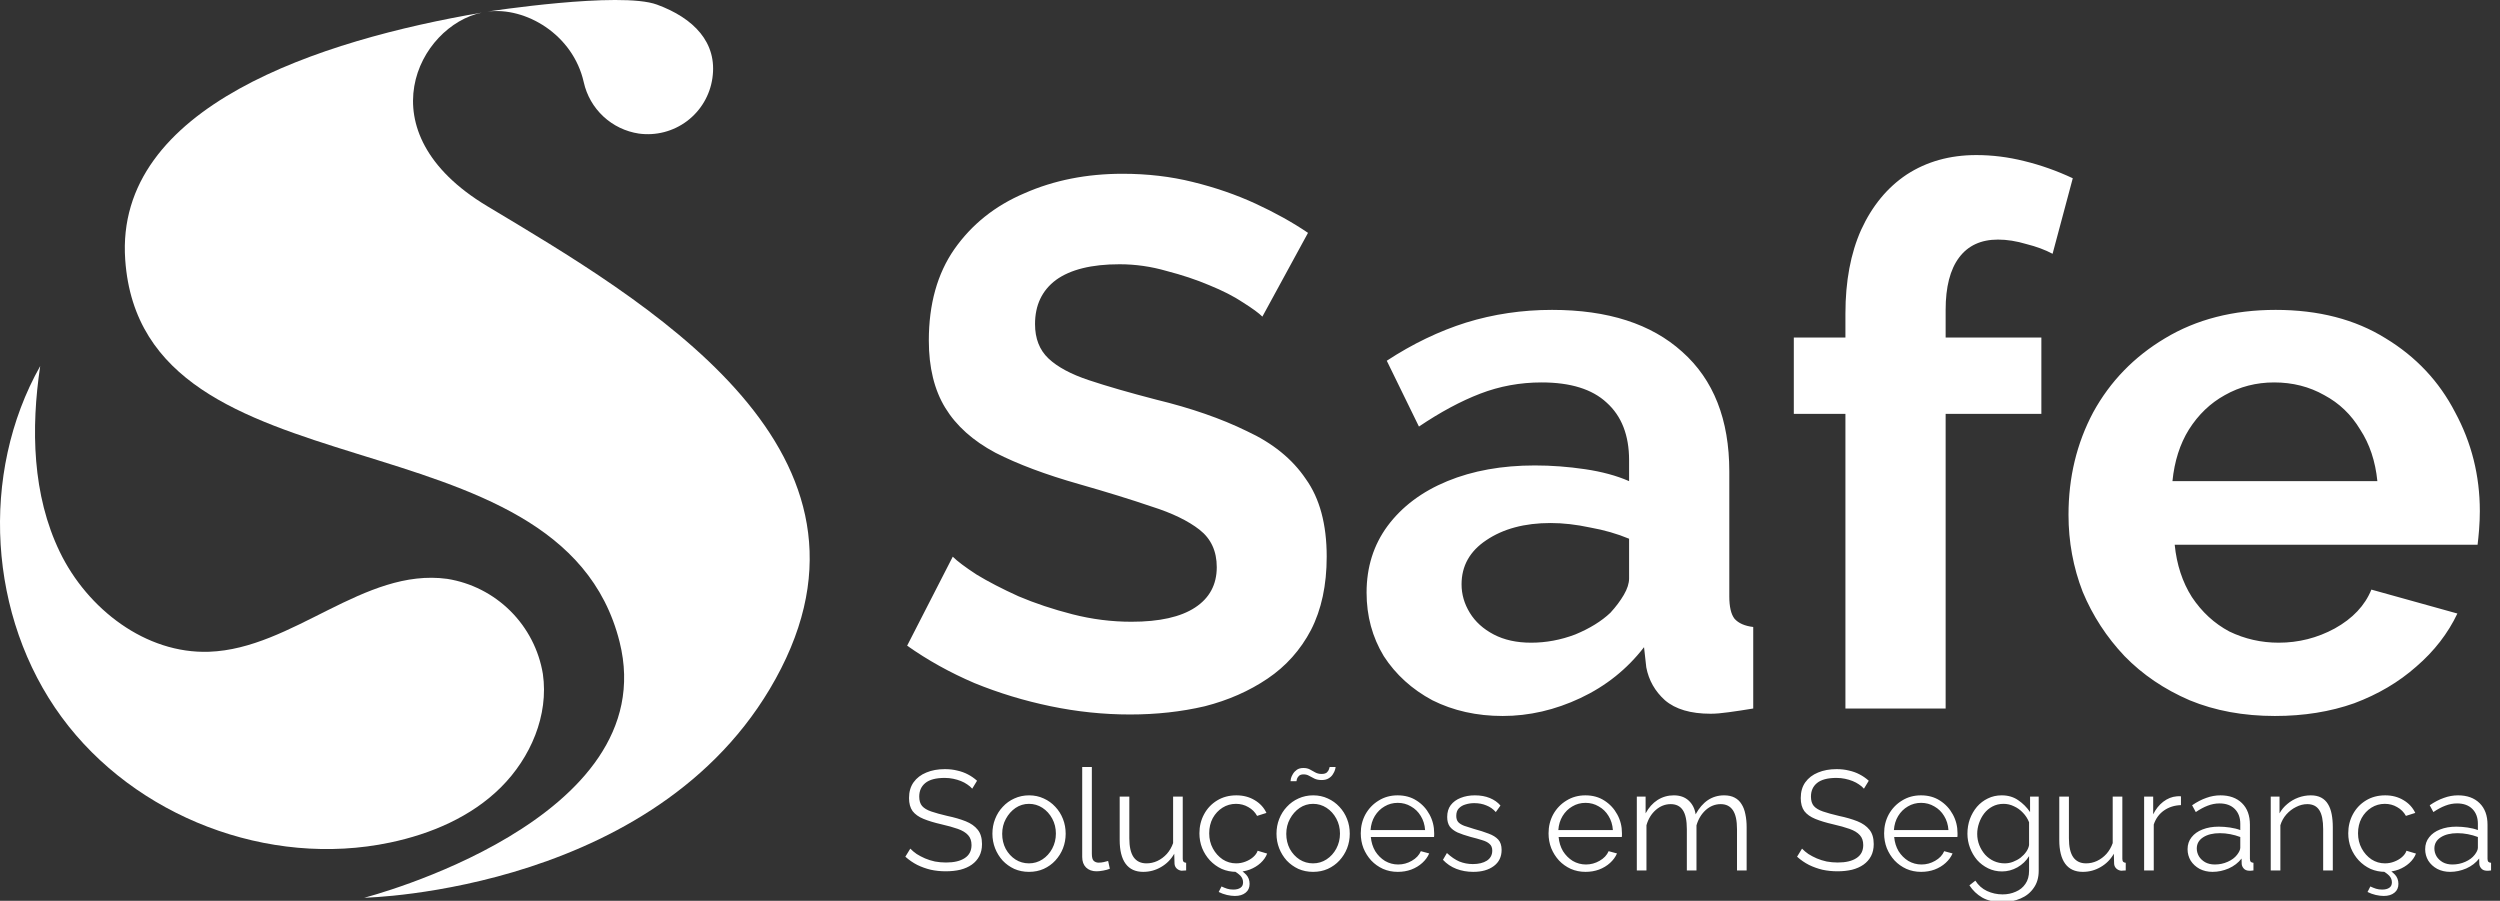
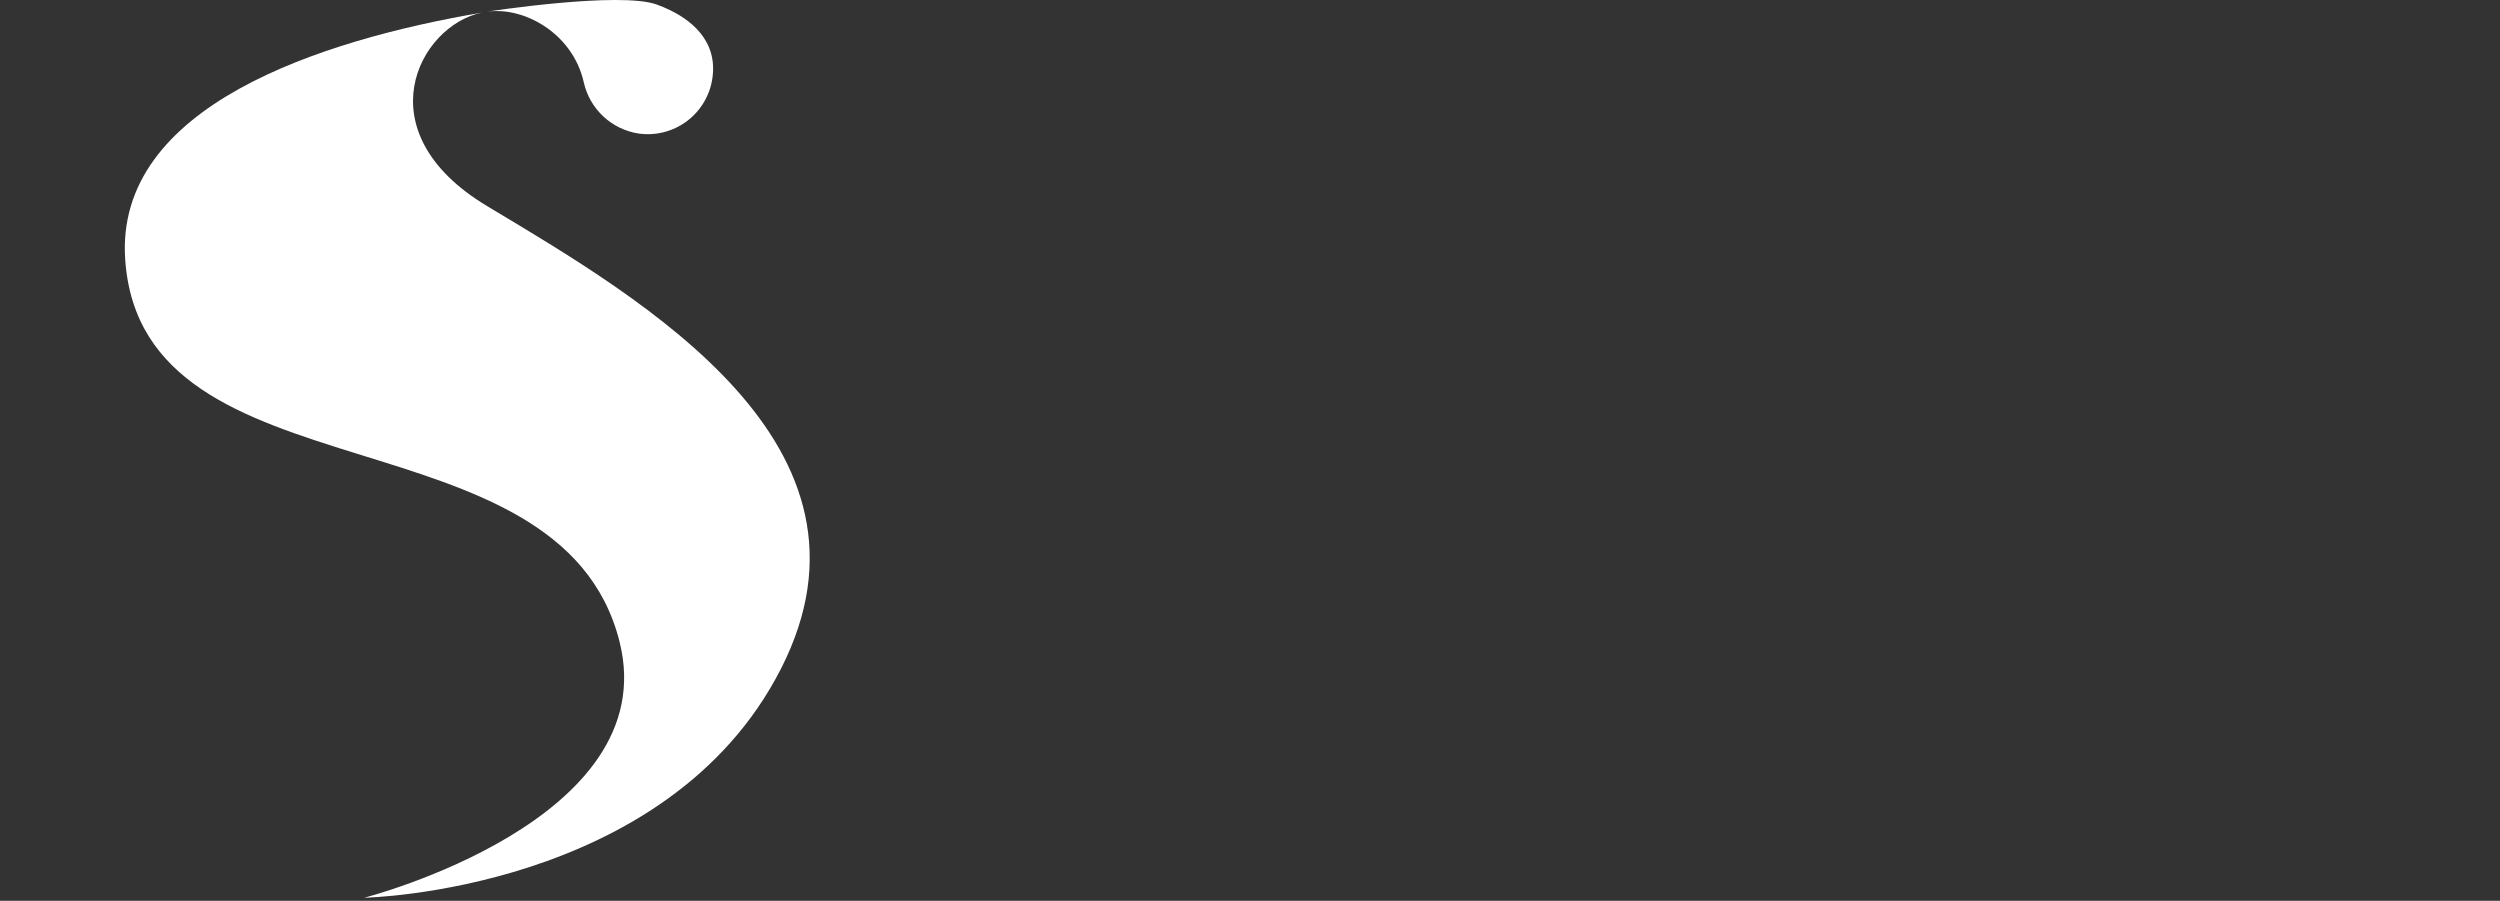
<svg xmlns="http://www.w3.org/2000/svg" width="247" height="89" viewBox="0 0 247 89" fill="none">
  <rect x="0" y="0" width="247" height="89" fill="#333333" stroke="none" />
  <g clip-path="url(#clip0_327_852)">
-     <path d="M124.723 31.282C124.379 30.937 123.738 30.469 122.802 29.878C121.916 29.287 120.807 28.72 119.477 28.178C118.196 27.636 116.792 27.168 115.265 26.774C113.738 26.331 112.187 26.109 110.61 26.109C107.852 26.109 105.758 26.627 104.33 27.661C102.95 28.695 102.261 30.149 102.261 32.02C102.261 33.449 102.704 34.582 103.591 35.419C104.477 36.257 105.807 36.971 107.581 37.562C109.354 38.153 111.571 38.794 114.231 39.483C117.679 40.321 120.659 41.355 123.172 42.587C125.733 43.769 127.679 45.345 129.009 47.316C130.388 49.237 131.078 51.798 131.078 55C131.078 57.808 130.561 60.222 129.526 62.242C128.492 64.212 127.063 65.813 125.241 67.044C123.418 68.276 121.349 69.187 119.034 69.778C116.719 70.32 114.256 70.591 111.645 70.591C109.034 70.591 106.423 70.32 103.812 69.778C101.202 69.237 98.689 68.473 96.276 67.488C93.862 66.453 91.645 65.222 89.626 63.793L94.133 55C94.576 55.444 95.364 56.035 96.497 56.774C97.63 57.463 99.01 58.178 100.635 58.916C102.261 59.606 104.034 60.197 105.955 60.69C107.876 61.182 109.822 61.429 111.793 61.429C114.551 61.429 116.645 60.961 118.073 60.025C119.502 59.089 120.216 57.759 120.216 56.035C120.216 54.459 119.65 53.227 118.517 52.34C117.384 51.454 115.807 50.69 113.788 50.05C111.768 49.36 109.379 48.621 106.62 47.833C103.32 46.897 100.561 45.863 98.345 44.73C96.128 43.547 94.478 42.07 93.394 40.296C92.31 38.523 91.768 36.306 91.768 33.646C91.768 30.05 92.606 27.045 94.281 24.631C96.005 22.169 98.32 20.321 101.226 19.09C104.133 17.809 107.359 17.169 110.906 17.169C113.369 17.169 115.684 17.44 117.852 17.981C120.068 18.523 122.137 19.238 124.058 20.124C125.979 21.011 127.704 21.971 129.231 23.006L124.723 31.282ZM135.018 58.547C135.018 56.035 135.708 53.843 137.087 51.971C138.516 50.05 140.486 48.572 142.998 47.537C145.511 46.503 148.392 45.986 151.644 45.986C153.269 45.986 154.919 46.109 156.594 46.355C158.269 46.602 159.722 46.996 160.954 47.537V45.468C160.954 43.005 160.215 41.109 158.737 39.779C157.308 38.449 155.166 37.784 152.309 37.784C150.19 37.784 148.171 38.153 146.25 38.892C144.328 39.631 142.309 40.715 140.191 42.144L137.013 35.641C139.575 33.966 142.186 32.71 144.846 31.873C147.555 31.035 150.387 30.617 153.343 30.617C158.86 30.617 163.146 31.996 166.2 34.755C169.303 37.513 170.855 41.454 170.855 46.577V58.916C170.855 59.951 171.027 60.69 171.372 61.133C171.766 61.577 172.382 61.847 173.219 61.946V70C172.333 70.148 171.52 70.271 170.781 70.37C170.091 70.468 169.5 70.517 169.008 70.517C167.037 70.517 165.535 70.074 164.5 69.187C163.515 68.3 162.899 67.217 162.653 65.936L162.431 63.941C160.757 66.109 158.663 67.783 156.151 68.966C153.639 70.148 151.077 70.739 148.466 70.739C145.905 70.739 143.59 70.222 141.521 69.187C139.501 68.103 137.9 66.65 136.718 64.828C135.585 62.956 135.018 60.862 135.018 58.547ZM159.106 60.542C159.648 59.951 160.092 59.36 160.436 58.769C160.781 58.178 160.954 57.636 160.954 57.143V53.227C159.771 52.734 158.491 52.365 157.111 52.119C155.732 51.823 154.427 51.675 153.195 51.675C150.634 51.675 148.516 52.242 146.841 53.375C145.215 54.459 144.402 55.912 144.402 57.734C144.402 58.719 144.673 59.655 145.215 60.542C145.757 61.429 146.545 62.143 147.58 62.685C148.614 63.227 149.846 63.498 151.274 63.498C152.752 63.498 154.205 63.227 155.634 62.685C157.062 62.094 158.22 61.38 159.106 60.542ZM182.328 70V40.887H177.229V33.351H182.328V30.986C182.328 27.784 182.845 25.026 183.879 22.71C184.963 20.346 186.465 18.523 188.386 17.242C190.357 15.962 192.647 15.321 195.258 15.321C196.835 15.321 198.411 15.518 199.987 15.912C201.613 16.307 203.214 16.873 204.79 17.612L202.795 25.075C202.056 24.681 201.194 24.361 200.209 24.114C199.224 23.819 198.288 23.671 197.401 23.671C195.726 23.671 194.445 24.262 193.559 25.444C192.672 26.627 192.229 28.351 192.229 30.617V33.351H201.687V40.887H192.229V70H182.328ZM224.761 70.739C221.658 70.739 218.85 70.222 216.338 69.187C213.825 68.103 211.683 66.65 209.909 64.828C208.136 62.956 206.757 60.838 205.771 58.473C204.835 56.059 204.368 53.523 204.368 50.862C204.368 47.168 205.18 43.794 206.806 40.74C208.481 37.685 210.845 35.247 213.899 33.424C217.003 31.553 220.648 30.617 224.835 30.617C229.071 30.617 232.692 31.553 235.697 33.424C238.702 35.247 240.992 37.685 242.569 40.74C244.194 43.744 245.007 46.996 245.007 50.493C245.007 51.084 244.982 51.7 244.933 52.34C244.884 52.931 244.835 53.424 244.785 53.818H214.86C215.057 55.788 215.623 57.513 216.559 58.99C217.545 60.468 218.776 61.601 220.254 62.389C221.781 63.128 223.407 63.498 225.131 63.498C227.101 63.498 228.948 63.03 230.672 62.094C232.446 61.109 233.653 59.828 234.293 58.252L242.79 60.616C241.854 62.586 240.5 64.335 238.726 65.862C237.002 67.389 234.958 68.596 232.593 69.483C230.229 70.32 227.618 70.739 224.761 70.739ZM214.638 47.537H234.884C234.687 45.567 234.121 43.868 233.185 42.439C232.298 40.961 231.116 39.828 229.638 39.04C228.16 38.203 226.51 37.784 224.687 37.784C222.914 37.784 221.288 38.203 219.811 39.04C218.382 39.828 217.2 40.961 216.264 42.439C215.377 43.868 214.835 45.567 214.638 47.537Z" fill="white" />
-     <path d="M96.056 77.922C95.916 77.763 95.753 77.623 95.566 77.502C95.379 77.371 95.169 77.259 94.936 77.166C94.703 77.073 94.451 76.998 94.18 76.942C93.919 76.886 93.639 76.858 93.34 76.858C92.472 76.858 91.833 77.026 91.422 77.362C91.021 77.689 90.82 78.137 90.82 78.706C90.82 79.098 90.913 79.406 91.1 79.63C91.296 79.854 91.599 80.036 92.01 80.176C92.421 80.316 92.943 80.461 93.578 80.61C94.287 80.759 94.899 80.937 95.412 81.142C95.925 81.347 96.322 81.627 96.602 81.982C96.882 82.327 97.022 82.799 97.022 83.396C97.022 83.853 96.933 84.25 96.756 84.586C96.579 84.922 96.331 85.202 96.014 85.426C95.697 85.65 95.319 85.818 94.88 85.93C94.441 86.033 93.961 86.084 93.438 86.084C92.925 86.084 92.43 86.033 91.954 85.93C91.487 85.818 91.044 85.659 90.624 85.454C90.204 85.239 89.812 84.969 89.448 84.642L89.938 83.844C90.115 84.031 90.325 84.208 90.568 84.376C90.82 84.535 91.095 84.679 91.394 84.81C91.702 84.941 92.029 85.043 92.374 85.118C92.729 85.183 93.093 85.216 93.466 85.216C94.259 85.216 94.875 85.071 95.314 84.782C95.762 84.493 95.986 84.063 95.986 83.494C95.986 83.083 95.874 82.757 95.65 82.514C95.426 82.262 95.09 82.057 94.642 81.898C94.194 81.739 93.643 81.585 92.99 81.436C92.299 81.277 91.716 81.1 91.24 80.904C90.764 80.708 90.405 80.451 90.162 80.134C89.929 79.807 89.812 79.378 89.812 78.846C89.812 78.23 89.961 77.712 90.26 77.292C90.568 76.863 90.988 76.541 91.52 76.326C92.052 76.102 92.663 75.99 93.354 75.99C93.793 75.99 94.199 76.037 94.572 76.13C94.955 76.214 95.305 76.34 95.622 76.508C95.949 76.676 96.252 76.886 96.532 77.138L96.056 77.922ZM101.662 86.14C101.139 86.14 100.654 86.042 100.206 85.846C99.767 85.641 99.385 85.365 99.058 85.02C98.741 84.665 98.493 84.264 98.316 83.816C98.139 83.359 98.05 82.878 98.05 82.374C98.05 81.851 98.139 81.366 98.316 80.918C98.493 80.461 98.745 80.059 99.072 79.714C99.399 79.359 99.781 79.084 100.22 78.888C100.668 78.683 101.153 78.58 101.676 78.58C102.199 78.58 102.679 78.683 103.118 78.888C103.557 79.084 103.939 79.359 104.266 79.714C104.593 80.059 104.845 80.461 105.022 80.918C105.199 81.366 105.288 81.851 105.288 82.374C105.288 82.878 105.199 83.359 105.022 83.816C104.845 84.264 104.593 84.665 104.266 85.02C103.949 85.365 103.566 85.641 103.118 85.846C102.679 86.042 102.194 86.14 101.662 86.14ZM99.016 82.388C99.016 82.929 99.133 83.424 99.366 83.872C99.609 84.311 99.931 84.661 100.332 84.922C100.733 85.174 101.177 85.3 101.662 85.3C102.147 85.3 102.591 85.169 102.992 84.908C103.393 84.647 103.715 84.292 103.958 83.844C104.201 83.387 104.322 82.892 104.322 82.36C104.322 81.819 104.201 81.324 103.958 80.876C103.715 80.428 103.393 80.073 102.992 79.812C102.591 79.551 102.147 79.42 101.662 79.42C101.177 79.42 100.733 79.555 100.332 79.826C99.94 80.097 99.623 80.456 99.38 80.904C99.137 81.343 99.016 81.837 99.016 82.388ZM106.922 75.78H107.874V84.348C107.874 84.712 107.939 84.95 108.07 85.062C108.201 85.174 108.359 85.23 108.546 85.23C108.714 85.23 108.882 85.211 109.05 85.174C109.218 85.137 109.363 85.099 109.484 85.062L109.652 85.832C109.475 85.907 109.255 85.967 108.994 86.014C108.742 86.061 108.523 86.084 108.336 86.084C107.907 86.084 107.561 85.958 107.3 85.706C107.048 85.454 106.922 85.109 106.922 84.67V75.78ZM110.625 82.99V78.706H111.577V82.822C111.577 83.653 111.717 84.273 111.997 84.684C112.286 85.095 112.711 85.3 113.271 85.3C113.644 85.3 114.003 85.221 114.349 85.062C114.703 84.894 115.016 84.661 115.287 84.362C115.557 84.054 115.763 83.699 115.903 83.298V78.706H116.855V84.852C116.855 84.983 116.883 85.081 116.939 85.146C116.995 85.202 117.079 85.235 117.191 85.244V86C117.079 86.009 116.99 86.014 116.925 86.014C116.859 86.023 116.799 86.028 116.743 86.028C116.556 86.009 116.393 85.935 116.253 85.804C116.122 85.673 116.052 85.515 116.043 85.328L116.015 84.348C115.697 84.908 115.263 85.347 114.713 85.664C114.171 85.981 113.583 86.14 112.949 86.14C112.183 86.14 111.605 85.874 111.213 85.342C110.821 84.81 110.625 84.026 110.625 82.99ZM122.171 86.14C121.639 86.14 121.149 86.042 120.701 85.846C120.262 85.641 119.875 85.361 119.539 85.006C119.212 84.651 118.956 84.245 118.769 83.788C118.592 83.331 118.503 82.845 118.503 82.332C118.503 81.641 118.657 81.011 118.965 80.442C119.273 79.873 119.702 79.42 120.253 79.084C120.804 78.748 121.438 78.58 122.157 78.58C122.838 78.58 123.44 78.739 123.963 79.056C124.486 79.364 124.873 79.784 125.125 80.316L124.201 80.61C123.996 80.237 123.706 79.947 123.333 79.742C122.969 79.527 122.563 79.42 122.115 79.42C121.63 79.42 121.186 79.546 120.785 79.798C120.384 80.05 120.062 80.395 119.819 80.834C119.586 81.273 119.469 81.772 119.469 82.332C119.469 82.883 119.59 83.382 119.833 83.83C120.076 84.278 120.398 84.637 120.799 84.908C121.2 85.169 121.644 85.3 122.129 85.3C122.446 85.3 122.75 85.244 123.039 85.132C123.338 85.02 123.594 84.871 123.809 84.684C124.033 84.488 124.182 84.278 124.257 84.054L125.195 84.334C125.064 84.679 124.845 84.992 124.537 85.272C124.238 85.543 123.884 85.757 123.473 85.916C123.072 86.065 122.638 86.14 122.171 86.14ZM122.003 88.52C121.77 88.52 121.508 88.487 121.219 88.422C120.939 88.357 120.668 88.259 120.407 88.128L120.687 87.582C120.883 87.675 121.07 87.75 121.247 87.806C121.424 87.862 121.625 87.89 121.849 87.89C122.157 87.89 122.395 87.829 122.563 87.708C122.731 87.596 122.815 87.419 122.815 87.176C122.815 86.933 122.731 86.719 122.563 86.532C122.395 86.355 122.152 86.177 121.835 86L122.241 85.734C122.605 85.958 122.899 86.187 123.123 86.42C123.347 86.663 123.459 86.966 123.459 87.33C123.459 87.703 123.328 87.993 123.067 88.198C122.806 88.413 122.451 88.52 122.003 88.52ZM129.73 86.14C129.208 86.14 128.722 86.042 128.274 85.846C127.836 85.641 127.453 85.365 127.126 85.02C126.809 84.665 126.562 84.264 126.384 83.816C126.207 83.359 126.118 82.878 126.118 82.374C126.118 81.851 126.207 81.366 126.384 80.918C126.562 80.461 126.814 80.059 127.14 79.714C127.467 79.359 127.85 79.084 128.288 78.888C128.736 78.683 129.222 78.58 129.744 78.58C130.267 78.58 130.748 78.683 131.186 78.888C131.625 79.084 132.008 79.359 132.334 79.714C132.661 80.059 132.913 80.461 133.09 80.918C133.268 81.366 133.356 81.851 133.356 82.374C133.356 82.878 133.268 83.359 133.09 83.816C132.913 84.264 132.661 84.665 132.334 85.02C132.017 85.365 131.634 85.641 131.186 85.846C130.748 86.042 130.262 86.14 129.73 86.14ZM127.084 82.388C127.084 82.929 127.201 83.424 127.434 83.872C127.677 84.311 127.999 84.661 128.4 84.922C128.802 85.174 129.245 85.3 129.73 85.3C130.216 85.3 130.659 85.169 131.06 84.908C131.462 84.647 131.784 84.292 132.026 83.844C132.269 83.387 132.39 82.892 132.39 82.36C132.39 81.819 132.269 81.324 132.026 80.876C131.784 80.428 131.462 80.073 131.06 79.812C130.659 79.551 130.216 79.42 129.73 79.42C129.245 79.42 128.802 79.555 128.4 79.826C128.008 80.097 127.691 80.456 127.448 80.904C127.206 81.343 127.084 81.837 127.084 82.388ZM130.584 77.068C130.304 77.068 130.066 77.021 129.87 76.928C129.674 76.835 129.497 76.741 129.338 76.648C129.18 76.555 128.998 76.508 128.792 76.508C128.587 76.508 128.433 76.559 128.33 76.662C128.237 76.755 128.172 76.858 128.134 76.97C128.106 77.082 128.092 77.152 128.092 77.18H127.504C127.504 77.133 127.518 77.04 127.546 76.9C127.584 76.76 127.649 76.615 127.742 76.466C127.836 76.307 127.962 76.172 128.12 76.06C128.288 75.939 128.508 75.878 128.778 75.878C129.04 75.878 129.259 75.929 129.436 76.032C129.623 76.125 129.8 76.223 129.968 76.326C130.146 76.419 130.346 76.466 130.57 76.466C130.813 76.466 130.99 76.415 131.102 76.312C131.214 76.2 131.284 76.088 131.312 75.976C131.35 75.864 131.368 75.799 131.368 75.78H131.956C131.956 75.827 131.938 75.92 131.9 76.06C131.863 76.191 131.793 76.335 131.69 76.494C131.597 76.653 131.457 76.788 131.27 76.9C131.093 77.012 130.864 77.068 130.584 77.068ZM138.098 86.14C137.576 86.14 137.09 86.042 136.642 85.846C136.194 85.641 135.807 85.365 135.48 85.02C135.154 84.665 134.897 84.259 134.71 83.802C134.533 83.345 134.444 82.855 134.444 82.332C134.444 81.651 134.598 81.025 134.906 80.456C135.224 79.887 135.658 79.434 136.208 79.098C136.759 78.753 137.384 78.58 138.084 78.58C138.803 78.58 139.428 78.753 139.96 79.098C140.502 79.443 140.926 79.901 141.234 80.47C141.542 81.03 141.696 81.646 141.696 82.318C141.696 82.393 141.696 82.467 141.696 82.542C141.696 82.607 141.692 82.659 141.682 82.696H135.438C135.485 83.219 135.63 83.685 135.872 84.096C136.124 84.497 136.446 84.819 136.838 85.062C137.24 85.295 137.674 85.412 138.14 85.412C138.616 85.412 139.064 85.291 139.484 85.048C139.914 84.805 140.212 84.488 140.38 84.096L141.206 84.32C141.057 84.665 140.828 84.978 140.52 85.258C140.212 85.538 139.848 85.757 139.428 85.916C139.018 86.065 138.574 86.14 138.098 86.14ZM135.41 82.01H140.8C140.763 81.478 140.618 81.011 140.366 80.61C140.124 80.209 139.802 79.896 139.4 79.672C139.008 79.439 138.574 79.322 138.098 79.322C137.622 79.322 137.188 79.439 136.796 79.672C136.404 79.896 136.082 80.213 135.83 80.624C135.588 81.025 135.448 81.487 135.41 82.01ZM145.559 86.14C144.962 86.14 144.407 86.042 143.893 85.846C143.38 85.65 142.937 85.351 142.563 84.95L142.955 84.278C143.366 84.661 143.777 84.941 144.187 85.118C144.607 85.286 145.051 85.37 145.517 85.37C146.087 85.37 146.549 85.258 146.903 85.034C147.258 84.801 147.435 84.469 147.435 84.04C147.435 83.751 147.347 83.531 147.169 83.382C147.001 83.223 146.754 83.097 146.427 83.004C146.11 82.901 145.727 82.794 145.279 82.682C144.775 82.542 144.351 82.397 144.005 82.248C143.669 82.089 143.413 81.893 143.235 81.66C143.067 81.417 142.983 81.105 142.983 80.722C142.983 80.246 143.1 79.854 143.333 79.546C143.576 79.229 143.903 78.991 144.313 78.832C144.733 78.664 145.2 78.58 145.713 78.58C146.273 78.58 146.768 78.669 147.197 78.846C147.627 79.023 147.977 79.271 148.247 79.588L147.785 80.232C147.524 79.933 147.211 79.714 146.847 79.574C146.493 79.425 146.096 79.35 145.657 79.35C145.359 79.35 145.074 79.392 144.803 79.476C144.533 79.551 144.309 79.681 144.131 79.868C143.963 80.045 143.879 80.293 143.879 80.61C143.879 80.871 143.945 81.077 144.075 81.226C144.206 81.366 144.402 81.487 144.663 81.59C144.925 81.683 145.247 81.786 145.629 81.898C146.18 82.047 146.661 82.201 147.071 82.36C147.482 82.509 147.799 82.705 148.023 82.948C148.247 83.191 148.359 83.531 148.359 83.97C148.359 84.651 148.103 85.183 147.589 85.566C147.076 85.949 146.399 86.14 145.559 86.14ZM156.651 86.14C156.129 86.14 155.643 86.042 155.195 85.846C154.747 85.641 154.36 85.365 154.033 85.02C153.707 84.665 153.45 84.259 153.263 83.802C153.086 83.345 152.997 82.855 152.997 82.332C152.997 81.651 153.151 81.025 153.459 80.456C153.777 79.887 154.211 79.434 154.761 79.098C155.312 78.753 155.937 78.58 156.637 78.58C157.356 78.58 157.981 78.753 158.513 79.098C159.055 79.443 159.479 79.901 159.787 80.47C160.095 81.03 160.249 81.646 160.249 82.318C160.249 82.393 160.249 82.467 160.249 82.542C160.249 82.607 160.245 82.659 160.235 82.696H153.991C154.038 83.219 154.183 83.685 154.425 84.096C154.677 84.497 154.999 84.819 155.391 85.062C155.793 85.295 156.227 85.412 156.693 85.412C157.169 85.412 157.617 85.291 158.037 85.048C158.467 84.805 158.765 84.488 158.933 84.096L159.759 84.32C159.61 84.665 159.381 84.978 159.073 85.258C158.765 85.538 158.401 85.757 157.981 85.916C157.571 86.065 157.127 86.14 156.651 86.14ZM153.963 82.01H159.353C159.316 81.478 159.171 81.011 158.919 80.61C158.677 80.209 158.355 79.896 157.953 79.672C157.561 79.439 157.127 79.322 156.651 79.322C156.175 79.322 155.741 79.439 155.349 79.672C154.957 79.896 154.635 80.213 154.383 80.624C154.141 81.025 154.001 81.487 153.963 82.01ZM172.568 86H171.616V81.926C171.616 81.077 171.481 80.451 171.21 80.05C170.939 79.649 170.538 79.448 170.006 79.448C169.455 79.448 168.961 79.644 168.522 80.036C168.093 80.428 167.789 80.932 167.612 81.548V86H166.66V81.926C166.66 81.067 166.529 80.442 166.268 80.05C166.007 79.649 165.605 79.448 165.064 79.448C164.523 79.448 164.033 79.639 163.594 80.022C163.155 80.405 162.847 80.909 162.67 81.534V86H161.718V78.706H162.586V80.358C162.894 79.789 163.286 79.35 163.762 79.042C164.247 78.734 164.784 78.58 165.372 78.58C165.979 78.58 166.469 78.753 166.842 79.098C167.215 79.443 167.444 79.896 167.528 80.456C167.864 79.84 168.265 79.373 168.732 79.056C169.208 78.739 169.745 78.58 170.342 78.58C170.753 78.58 171.098 78.655 171.378 78.804C171.667 78.953 171.896 79.168 172.064 79.448C172.241 79.719 172.367 80.05 172.442 80.442C172.526 80.825 172.568 81.254 172.568 81.73V86ZM184.158 77.922C184.018 77.763 183.854 77.623 183.668 77.502C183.481 77.371 183.271 77.259 183.038 77.166C182.804 77.073 182.552 76.998 182.282 76.942C182.02 76.886 181.74 76.858 181.442 76.858C180.574 76.858 179.934 77.026 179.524 77.362C179.122 77.689 178.922 78.137 178.922 78.706C178.922 79.098 179.015 79.406 179.202 79.63C179.398 79.854 179.701 80.036 180.112 80.176C180.522 80.316 181.045 80.461 181.68 80.61C182.389 80.759 183 80.937 183.514 81.142C184.027 81.347 184.424 81.627 184.704 81.982C184.984 82.327 185.124 82.799 185.124 83.396C185.124 83.853 185.035 84.25 184.858 84.586C184.68 84.922 184.433 85.202 184.116 85.426C183.798 85.65 183.42 85.818 182.982 85.93C182.543 86.033 182.062 86.084 181.54 86.084C181.026 86.084 180.532 86.033 180.056 85.93C179.589 85.818 179.146 85.659 178.726 85.454C178.306 85.239 177.914 84.969 177.55 84.642L178.04 83.844C178.217 84.031 178.427 84.208 178.67 84.376C178.922 84.535 179.197 84.679 179.496 84.81C179.804 84.941 180.13 85.043 180.476 85.118C180.83 85.183 181.194 85.216 181.568 85.216C182.361 85.216 182.977 85.071 183.416 84.782C183.864 84.493 184.088 84.063 184.088 83.494C184.088 83.083 183.976 82.757 183.752 82.514C183.528 82.262 183.192 82.057 182.744 81.898C182.296 81.739 181.745 81.585 181.092 81.436C180.401 81.277 179.818 81.1 179.342 80.904C178.866 80.708 178.506 80.451 178.264 80.134C178.03 79.807 177.914 79.378 177.914 78.846C177.914 78.23 178.063 77.712 178.362 77.292C178.67 76.863 179.09 76.541 179.622 76.326C180.154 76.102 180.765 75.99 181.456 75.99C181.894 75.99 182.3 76.037 182.674 76.13C183.056 76.214 183.406 76.34 183.724 76.508C184.05 76.676 184.354 76.886 184.634 77.138L184.158 77.922ZM189.805 86.14C189.283 86.14 188.797 86.042 188.349 85.846C187.901 85.641 187.514 85.365 187.187 85.02C186.861 84.665 186.604 84.259 186.417 83.802C186.24 83.345 186.151 82.855 186.151 82.332C186.151 81.651 186.305 81.025 186.613 80.456C186.931 79.887 187.365 79.434 187.915 79.098C188.466 78.753 189.091 78.58 189.791 78.58C190.51 78.58 191.135 78.753 191.667 79.098C192.209 79.443 192.633 79.901 192.941 80.47C193.249 81.03 193.403 81.646 193.403 82.318C193.403 82.393 193.403 82.467 193.403 82.542C193.403 82.607 193.399 82.659 193.389 82.696H187.145C187.192 83.219 187.337 83.685 187.579 84.096C187.831 84.497 188.153 84.819 188.545 85.062C188.947 85.295 189.381 85.412 189.847 85.412C190.323 85.412 190.771 85.291 191.191 85.048C191.621 84.805 191.919 84.488 192.087 84.096L192.913 84.32C192.764 84.665 192.535 84.978 192.227 85.258C191.919 85.538 191.555 85.757 191.135 85.916C190.725 86.065 190.281 86.14 189.805 86.14ZM187.117 82.01H192.507C192.47 81.478 192.325 81.011 192.073 80.61C191.831 80.209 191.509 79.896 191.107 79.672C190.715 79.439 190.281 79.322 189.805 79.322C189.329 79.322 188.895 79.439 188.503 79.672C188.111 79.896 187.789 80.213 187.537 80.624C187.295 81.025 187.155 81.487 187.117 82.01ZM197.798 86.098C197.304 86.098 196.846 85.995 196.426 85.79C196.006 85.585 195.642 85.309 195.334 84.964C195.036 84.609 194.802 84.208 194.634 83.76C194.466 83.312 194.382 82.85 194.382 82.374C194.382 81.861 194.462 81.38 194.62 80.932C194.788 80.475 195.022 80.069 195.32 79.714C195.628 79.359 195.988 79.084 196.398 78.888C196.809 78.683 197.266 78.58 197.77 78.58C198.396 78.58 198.937 78.739 199.394 79.056C199.861 79.373 200.253 79.765 200.57 80.232V78.706H201.424V86.028C201.424 86.7 201.261 87.265 200.934 87.722C200.617 88.189 200.183 88.539 199.632 88.772C199.091 89.005 198.498 89.122 197.854 89.122C197.024 89.122 196.352 88.973 195.838 88.674C195.325 88.375 194.905 87.974 194.578 87.47L195.166 87.008C195.456 87.465 195.838 87.806 196.314 88.03C196.8 88.254 197.313 88.366 197.854 88.366C198.33 88.366 198.764 88.277 199.156 88.1C199.558 87.932 199.875 87.675 200.108 87.33C200.351 86.985 200.472 86.551 200.472 86.028V84.586C200.192 85.043 199.81 85.412 199.324 85.692C198.839 85.963 198.33 86.098 197.798 86.098ZM198.064 85.3C198.354 85.3 198.629 85.249 198.89 85.146C199.161 85.043 199.408 84.908 199.632 84.74C199.856 84.563 200.043 84.367 200.192 84.152C200.342 83.937 200.435 83.718 200.472 83.494V81.24C200.332 80.885 200.132 80.573 199.87 80.302C199.609 80.022 199.31 79.807 198.974 79.658C198.648 79.499 198.307 79.42 197.952 79.42C197.542 79.42 197.173 79.509 196.846 79.686C196.529 79.854 196.258 80.083 196.034 80.372C195.82 80.652 195.652 80.969 195.53 81.324C195.409 81.679 195.348 82.033 195.348 82.388C195.348 82.78 195.418 83.153 195.558 83.508C195.698 83.853 195.89 84.166 196.132 84.446C196.384 84.717 196.674 84.927 197 85.076C197.336 85.225 197.691 85.3 198.064 85.3ZM203.457 82.99V78.706H204.409V82.822C204.409 83.653 204.549 84.273 204.829 84.684C205.118 85.095 205.543 85.3 206.103 85.3C206.476 85.3 206.835 85.221 207.181 85.062C207.535 84.894 207.848 84.661 208.119 84.362C208.389 84.054 208.595 83.699 208.735 83.298V78.706H209.687V84.852C209.687 84.983 209.715 85.081 209.771 85.146C209.827 85.202 209.911 85.235 210.023 85.244V86C209.911 86.009 209.822 86.014 209.757 86.014C209.691 86.023 209.631 86.028 209.575 86.028C209.388 86.009 209.225 85.935 209.085 85.804C208.954 85.673 208.884 85.515 208.875 85.328L208.847 84.348C208.529 84.908 208.095 85.347 207.545 85.664C207.003 85.981 206.415 86.14 205.781 86.14C205.015 86.14 204.437 85.874 204.045 85.342C203.653 84.81 203.457 84.026 203.457 82.99ZM215.479 79.546C214.844 79.565 214.284 79.742 213.799 80.078C213.323 80.414 212.987 80.876 212.791 81.464V86H211.839V78.706H212.735V80.456C212.987 79.943 213.318 79.527 213.729 79.21C214.149 78.893 214.592 78.715 215.059 78.678C215.152 78.669 215.232 78.664 215.297 78.664C215.372 78.664 215.432 78.669 215.479 78.678V79.546ZM216.132 83.9C216.132 83.443 216.263 83.051 216.524 82.724C216.785 82.388 217.145 82.131 217.602 81.954C218.069 81.767 218.605 81.674 219.212 81.674C219.567 81.674 219.935 81.702 220.318 81.758C220.701 81.814 221.041 81.898 221.34 82.01V81.394C221.34 80.778 221.158 80.288 220.794 79.924C220.43 79.56 219.926 79.378 219.282 79.378C218.89 79.378 218.503 79.453 218.12 79.602C217.747 79.742 217.355 79.952 216.944 80.232L216.58 79.56C217.056 79.233 217.523 78.991 217.98 78.832C218.437 78.664 218.904 78.58 219.38 78.58C220.276 78.58 220.985 78.837 221.508 79.35C222.031 79.863 222.292 80.573 222.292 81.478V84.852C222.292 84.983 222.32 85.081 222.376 85.146C222.432 85.202 222.521 85.235 222.642 85.244V86C222.539 86.009 222.451 86.019 222.376 86.028C222.301 86.037 222.245 86.037 222.208 86.028C221.975 86.019 221.797 85.944 221.676 85.804C221.555 85.664 221.489 85.515 221.48 85.356L221.466 84.824C221.139 85.244 220.715 85.571 220.192 85.804C219.669 86.028 219.137 86.14 218.596 86.14C218.129 86.14 217.705 86.042 217.322 85.846C216.949 85.641 216.655 85.37 216.44 85.034C216.235 84.689 216.132 84.311 216.132 83.9ZM221.018 84.46C221.121 84.329 221.2 84.203 221.256 84.082C221.312 83.961 221.34 83.853 221.34 83.76V82.696C221.023 82.575 220.691 82.481 220.346 82.416C220.01 82.351 219.669 82.318 219.324 82.318C218.643 82.318 218.092 82.453 217.672 82.724C217.252 82.995 217.042 83.363 217.042 83.83C217.042 84.101 217.112 84.357 217.252 84.6C217.392 84.833 217.597 85.029 217.868 85.188C218.139 85.337 218.456 85.412 218.82 85.412C219.277 85.412 219.702 85.323 220.094 85.146C220.495 84.969 220.803 84.74 221.018 84.46ZM230.481 86H229.529V81.926C229.529 81.067 229.403 80.442 229.151 80.05C228.899 79.649 228.502 79.448 227.961 79.448C227.587 79.448 227.219 79.541 226.855 79.728C226.491 79.905 226.169 80.153 225.889 80.47C225.618 80.778 225.422 81.133 225.301 81.534V86H224.349V78.706H225.217V80.358C225.413 80.003 225.669 79.695 225.987 79.434C226.304 79.163 226.663 78.953 227.065 78.804C227.466 78.655 227.881 78.58 228.311 78.58C228.712 78.58 229.053 78.655 229.333 78.804C229.613 78.953 229.837 79.168 230.005 79.448C230.173 79.719 230.294 80.05 230.369 80.442C230.443 80.825 230.481 81.254 230.481 81.73V86ZM235.675 86.14C235.143 86.14 234.653 86.042 234.205 85.846C233.766 85.641 233.379 85.361 233.043 85.006C232.716 84.651 232.46 84.245 232.273 83.788C232.096 83.331 232.007 82.845 232.007 82.332C232.007 81.641 232.161 81.011 232.469 80.442C232.777 79.873 233.206 79.42 233.757 79.084C234.308 78.748 234.942 78.58 235.661 78.58C236.342 78.58 236.944 78.739 237.467 79.056C237.99 79.364 238.377 79.784 238.629 80.316L237.705 80.61C237.5 80.237 237.21 79.947 236.837 79.742C236.473 79.527 236.067 79.42 235.619 79.42C235.134 79.42 234.69 79.546 234.289 79.798C233.888 80.05 233.566 80.395 233.323 80.834C233.09 81.273 232.973 81.772 232.973 82.332C232.973 82.883 233.094 83.382 233.337 83.83C233.58 84.278 233.902 84.637 234.303 84.908C234.704 85.169 235.148 85.3 235.633 85.3C235.95 85.3 236.254 85.244 236.543 85.132C236.842 85.02 237.098 84.871 237.313 84.684C237.537 84.488 237.686 84.278 237.761 84.054L238.699 84.334C238.568 84.679 238.349 84.992 238.041 85.272C237.742 85.543 237.388 85.757 236.977 85.916C236.576 86.065 236.142 86.14 235.675 86.14ZM235.507 88.52C235.274 88.52 235.012 88.487 234.723 88.422C234.443 88.357 234.172 88.259 233.911 88.128L234.191 87.582C234.387 87.675 234.574 87.75 234.751 87.806C234.928 87.862 235.129 87.89 235.353 87.89C235.661 87.89 235.899 87.829 236.067 87.708C236.235 87.596 236.319 87.419 236.319 87.176C236.319 86.933 236.235 86.719 236.067 86.532C235.899 86.355 235.656 86.177 235.339 86L235.745 85.734C236.109 85.958 236.403 86.187 236.627 86.42C236.851 86.663 236.963 86.966 236.963 87.33C236.963 87.703 236.832 87.993 236.571 88.198C236.31 88.413 235.955 88.52 235.507 88.52ZM239.607 83.9C239.607 83.443 239.737 83.051 239.999 82.724C240.26 82.388 240.619 82.131 241.077 81.954C241.543 81.767 242.08 81.674 242.687 81.674C243.041 81.674 243.41 81.702 243.793 81.758C244.175 81.814 244.516 81.898 244.815 82.01V81.394C244.815 80.778 244.633 80.288 244.269 79.924C243.905 79.56 243.401 79.378 242.757 79.378C242.365 79.378 241.977 79.453 241.595 79.602C241.221 79.742 240.829 79.952 240.419 80.232L240.055 79.56C240.531 79.233 240.997 78.991 241.455 78.832C241.912 78.664 242.379 78.58 242.855 78.58C243.751 78.58 244.46 78.837 244.983 79.35C245.505 79.863 245.767 80.573 245.767 81.478V84.852C245.767 84.983 245.795 85.081 245.851 85.146C245.907 85.202 245.995 85.235 246.117 85.244V86C246.014 86.009 245.925 86.019 245.851 86.028C245.776 86.037 245.72 86.037 245.683 86.028C245.449 86.019 245.272 85.944 245.151 85.804C245.029 85.664 244.964 85.515 244.955 85.356L244.941 84.824C244.614 85.244 244.189 85.571 243.667 85.804C243.144 86.028 242.612 86.14 242.071 86.14C241.604 86.14 241.179 86.042 240.797 85.846C240.423 85.641 240.129 85.37 239.915 85.034C239.709 84.689 239.607 84.311 239.607 83.9ZM244.493 84.46C244.595 84.329 244.675 84.203 244.731 84.082C244.787 83.961 244.815 83.853 244.815 83.76V82.696C244.497 82.575 244.166 82.481 243.821 82.416C243.485 82.351 243.144 82.318 242.799 82.318C242.117 82.318 241.567 82.453 241.147 82.724C240.727 82.995 240.517 83.363 240.517 83.83C240.517 84.101 240.587 84.357 240.727 84.6C240.867 84.833 241.072 85.029 241.343 85.188C241.613 85.337 241.931 85.412 242.295 85.412C242.752 85.412 243.177 85.323 243.569 85.146C243.97 84.969 244.278 84.74 244.493 84.46Z" fill="white" />
-     <path d="M53.635 66.578C54.23 70.67 52.419 74.872 49.488 77.789C46.558 80.706 42.577 82.397 38.531 83.245C26.55 85.765 13.321 80.711 6.082 70.841C-1.157 60.971 -2.027 46.815 3.972 36.167C3.05 42.35 3.189 48.912 5.912 54.538C8.635 60.164 14.395 64.615 20.657 64.394C28.951 64.095 35.95 56.068 44.189 57.192C46.549 57.569 48.73 58.678 50.425 60.363C52.12 62.047 53.243 64.221 53.635 66.578Z" fill="white" />
    <path d="M64.911 0.456C68.537 1.787 70.901 4.202 70.385 7.722C70.143 9.41 69.243 10.933 67.881 11.959C66.519 12.984 64.807 13.429 63.118 13.197C61.806 13 60.583 12.411 59.611 11.506C58.64 10.601 57.965 9.424 57.676 8.128C56.621 3.414 51.935 0.649 48.152 1.147C48.152 1.147 61.285 -0.881 64.911 0.456Z" fill="white" />
    <path d="M35.987 88.696C35.987 88.696 65.644 81.093 61.215 63.417C55.364 40.046 14.054 49.769 12.372 25.67C11.303 10.464 31.725 3.962 47.595 1.248C41.397 2.534 35.845 12.989 48.12 20.357C63.616 29.656 88.397 43.986 77.172 66.048C65.948 88.111 35.987 88.696 35.987 88.696Z" fill="white" />
  </g>
  <defs>
    <clipPath id="clip0_327_852">
      <rect width="247" height="89" fill="white" />
    </clipPath>
  </defs>
</svg>